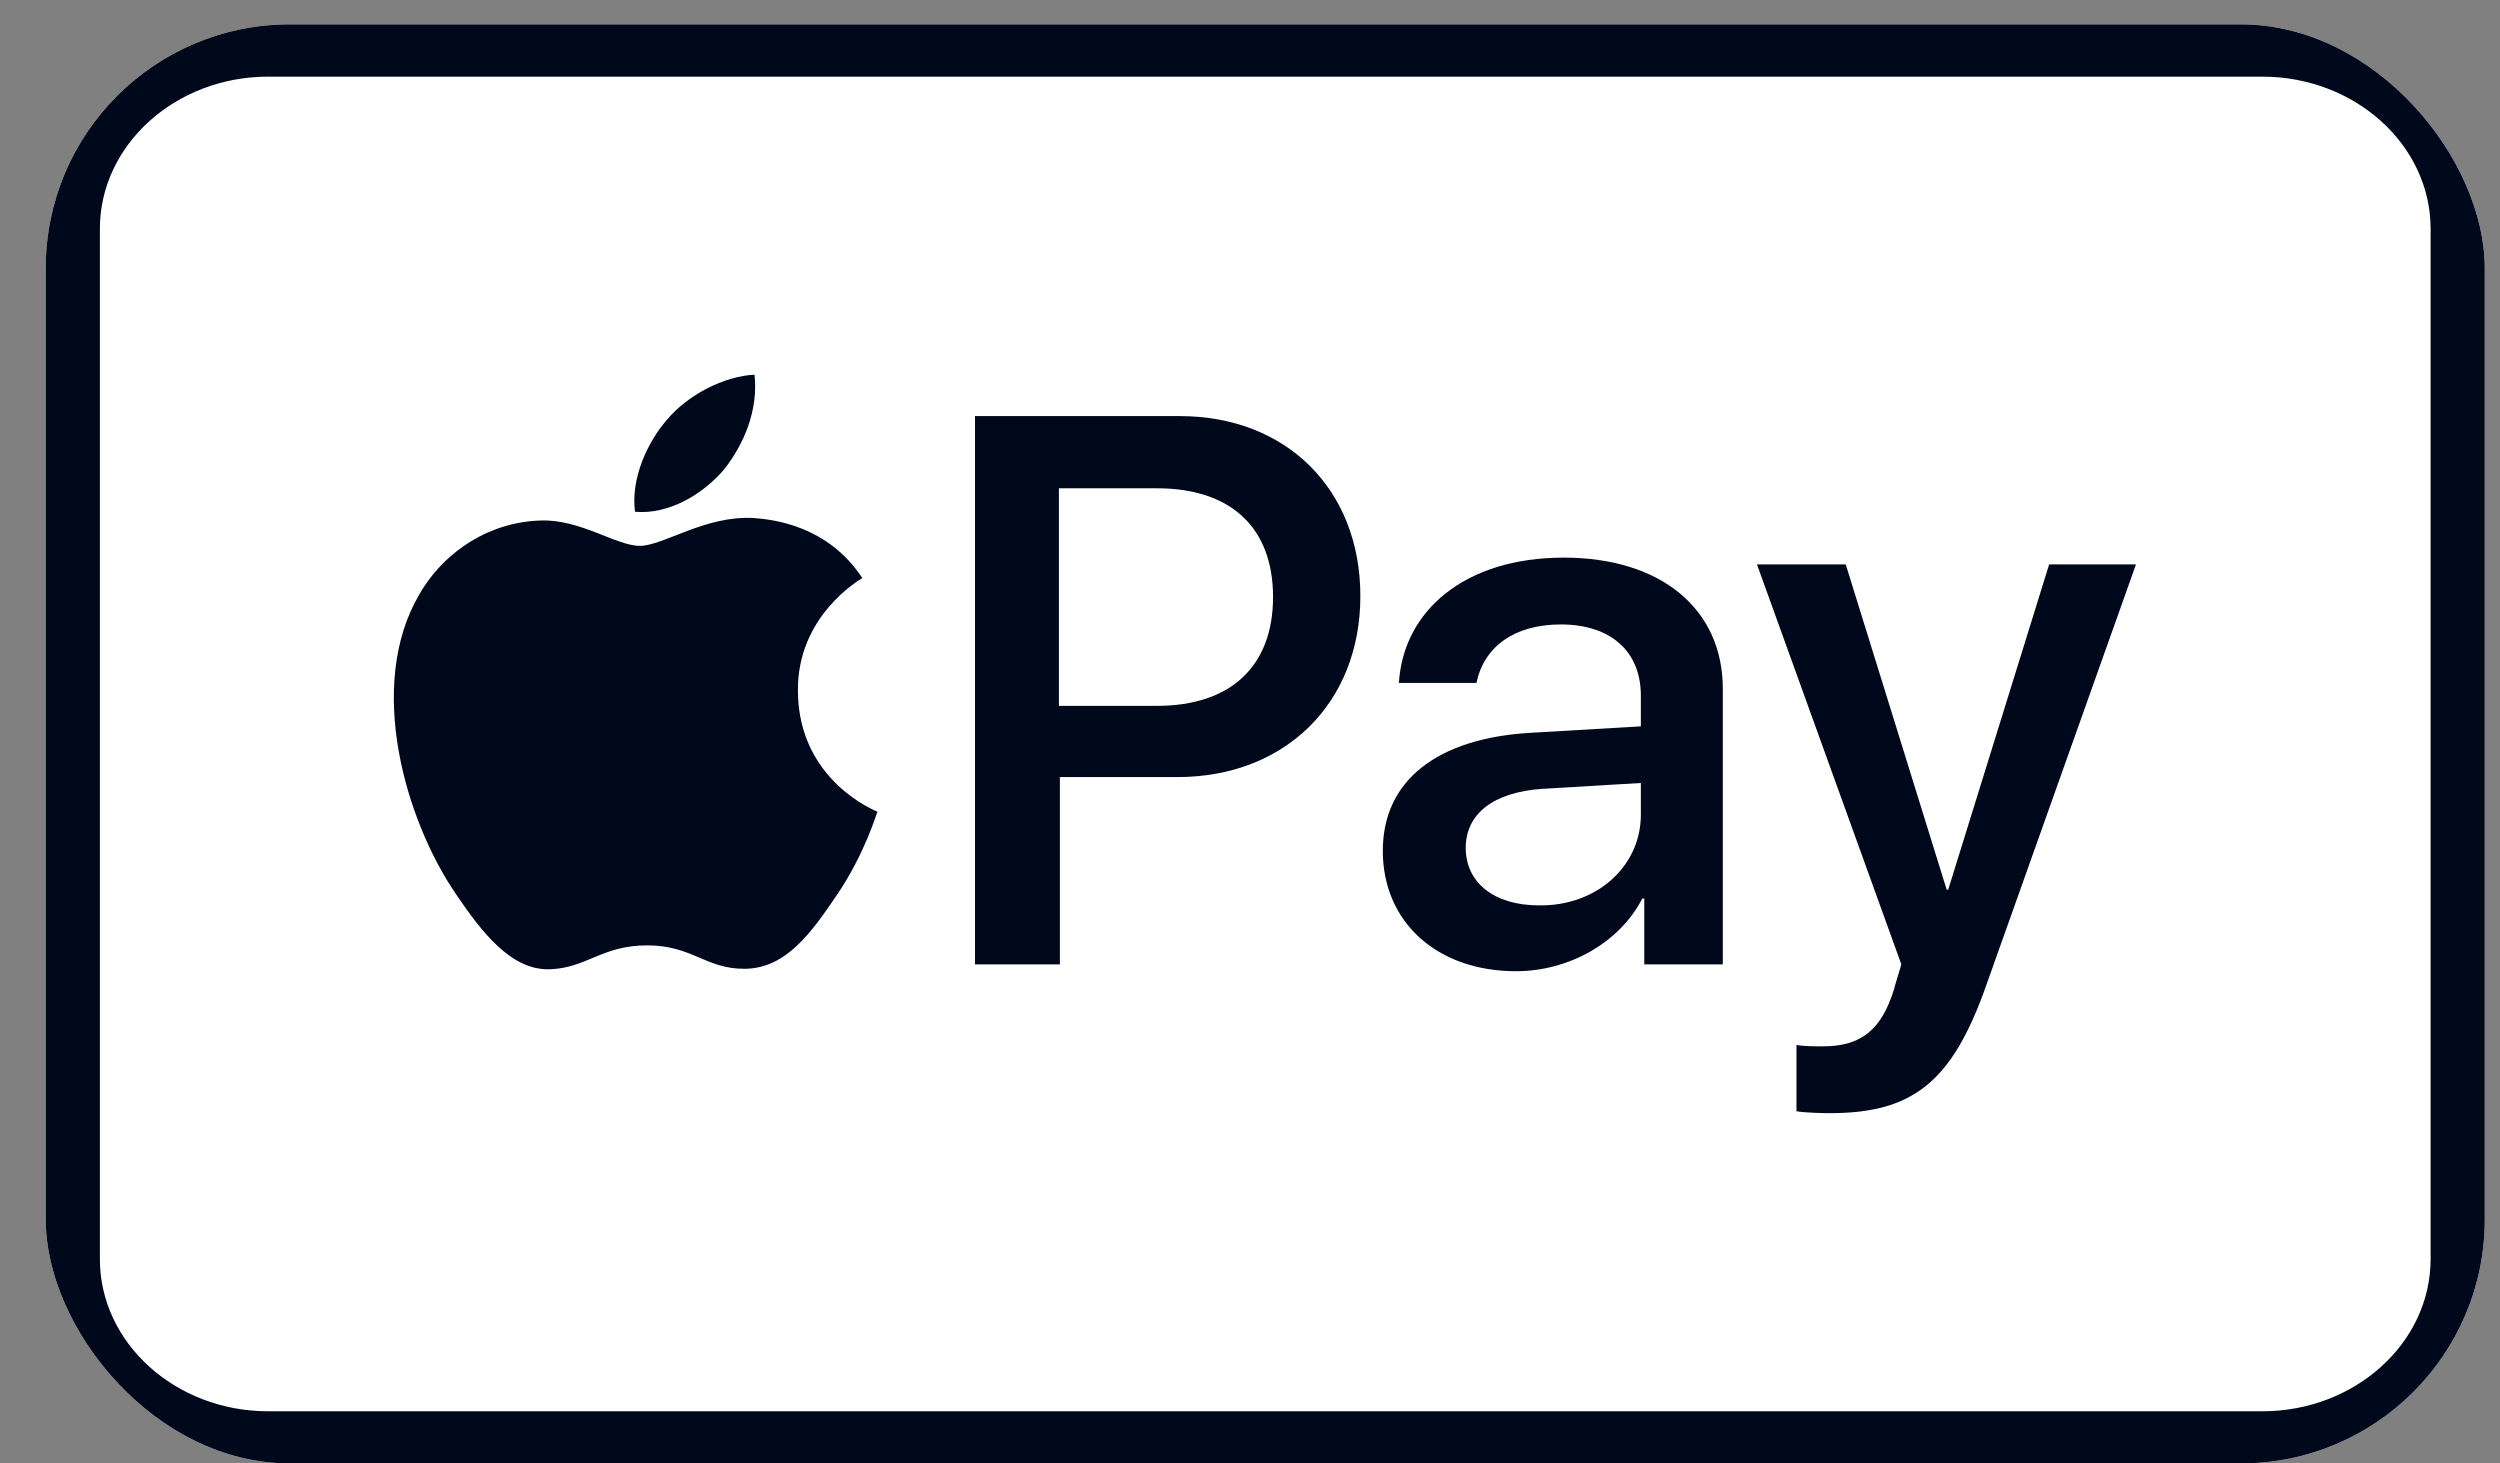
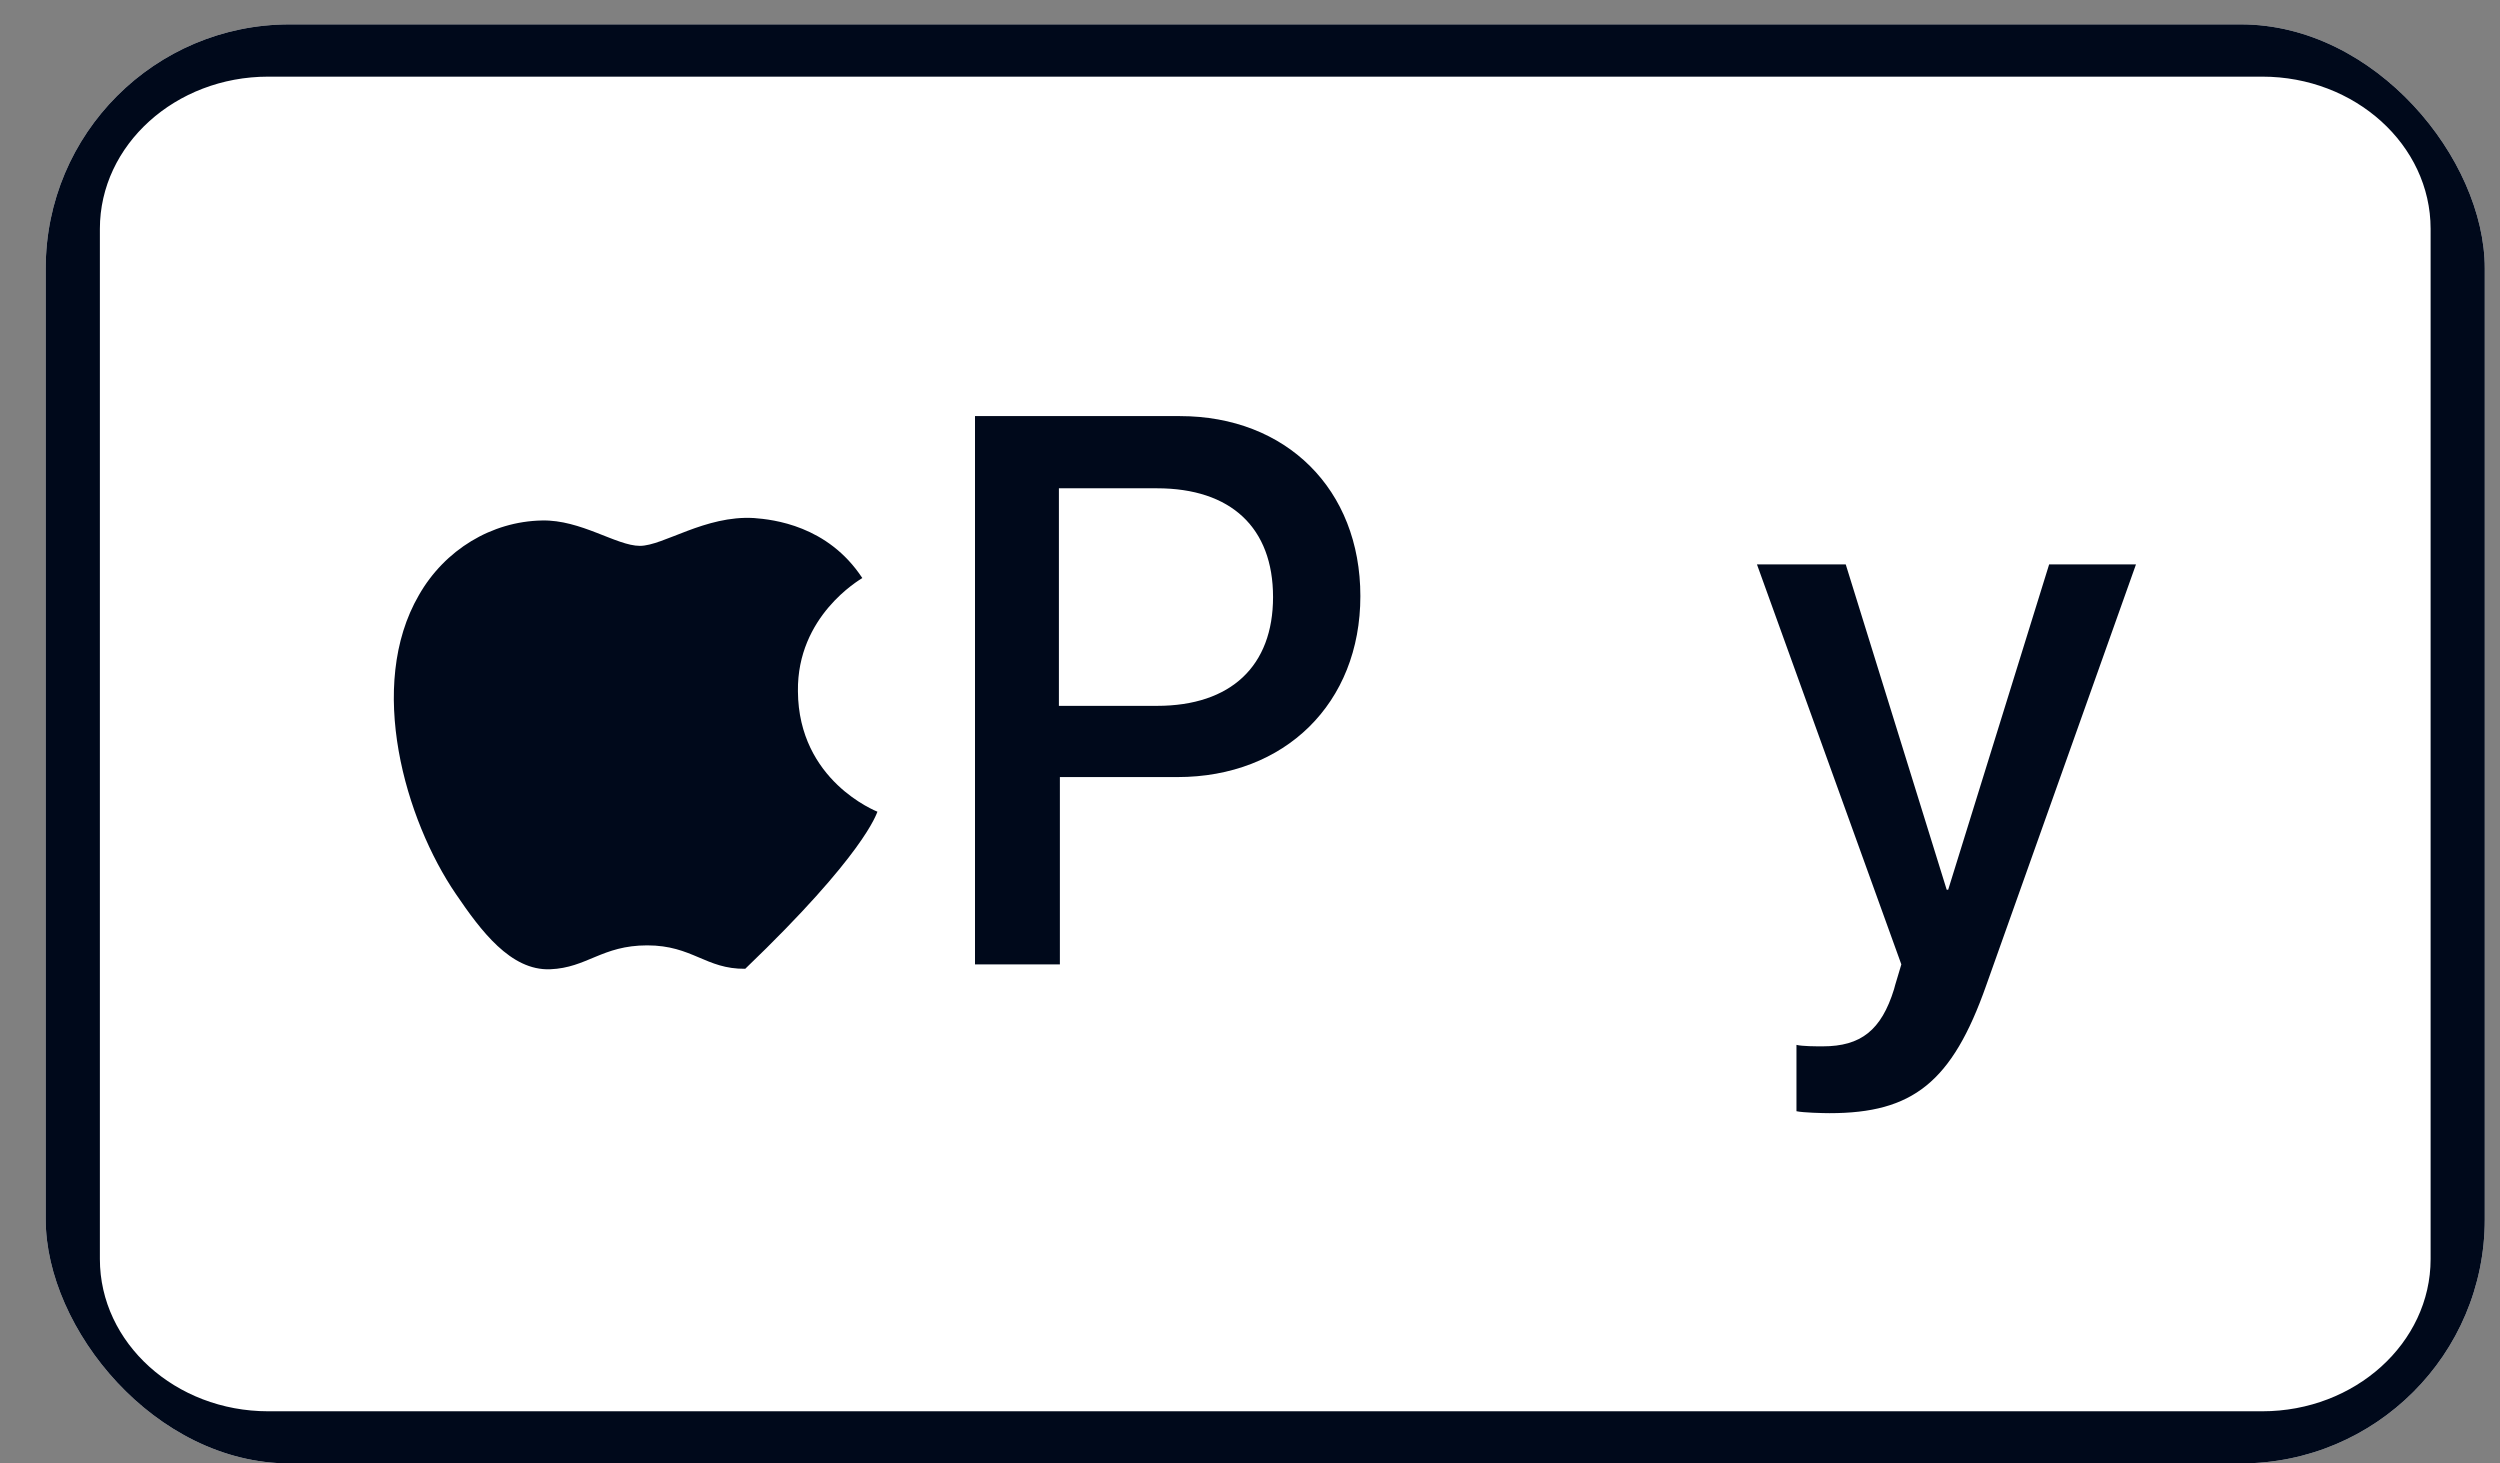
<svg xmlns="http://www.w3.org/2000/svg" width="41" height="24" viewBox="0 0 41 24" fill="none">
  <rect x="0" y="0" width="41" height="24" fill="#808080" stroke="none" />
  <g clip-path="url(#clip0_4730_5154)">
    <path fill-rule="evenodd" clip-rule="evenodd" d="M40.75 20.977C40.75 22.657 39.286 24.017 37.47 24.017H4.03C2.222 24.017 0.75 22.657 0.75 20.977V3.425C0.75 1.745 2.214 0.385 4.03 0.385H37.47C39.278 0.385 40.75 1.745 40.75 3.425V20.977Z" fill="white" />
-     <path d="M11.87 7.705C12.206 7.281 12.438 6.721 12.374 6.145C11.878 6.169 11.278 6.473 10.934 6.889C10.622 7.249 10.342 7.841 10.414 8.393C10.966 8.441 11.518 8.113 11.87 7.705Z" fill="#00091B" />
-     <path d="M12.366 8.496C11.566 8.448 10.878 8.952 10.494 8.952C10.11 8.952 9.526 8.52 8.886 8.536C8.062 8.552 7.294 9.016 6.87 9.76C6.006 11.248 6.646 13.448 7.478 14.664C7.886 15.264 8.374 15.92 9.022 15.896C9.63 15.872 9.87 15.504 10.614 15.504C11.358 15.504 11.574 15.896 12.222 15.888C12.894 15.88 13.31 15.288 13.718 14.688C14.182 14.008 14.374 13.344 14.39 13.312C14.374 13.304 13.094 12.808 13.086 11.336C13.07 10.104 14.094 9.512 14.142 9.48C13.574 8.616 12.678 8.52 12.366 8.496Z" fill="#00091B" />
+     <path d="M12.366 8.496C11.566 8.448 10.878 8.952 10.494 8.952C10.11 8.952 9.526 8.52 8.886 8.536C8.062 8.552 7.294 9.016 6.87 9.76C6.006 11.248 6.646 13.448 7.478 14.664C7.886 15.264 8.374 15.92 9.022 15.896C9.63 15.872 9.87 15.504 10.614 15.504C11.358 15.504 11.574 15.896 12.222 15.888C14.182 14.008 14.374 13.344 14.39 13.312C14.374 13.304 13.094 12.808 13.086 11.336C13.07 10.104 14.094 9.512 14.142 9.48C13.574 8.616 12.678 8.52 12.366 8.496Z" fill="#00091B" />
    <path d="M19.35 6.824C21.094 6.824 22.31 8.024 22.31 9.776C22.31 11.536 21.07 12.744 19.31 12.744H17.382V15.816H15.99V6.824H19.35ZM17.374 11.576H18.974C20.19 11.576 20.878 10.92 20.878 9.792C20.878 8.656 20.19 8.008 18.974 8.008H17.366V11.576H17.374Z" fill="#00091B" />
-     <path d="M22.678 13.953C22.678 12.809 23.558 12.104 25.118 12.017L26.91 11.912V11.409C26.91 10.681 26.414 10.241 25.598 10.241C24.822 10.241 24.334 10.617 24.214 11.2H22.942C23.014 10.017 24.022 9.145 25.646 9.145C27.238 9.145 28.254 9.985 28.254 11.296V15.816H26.966V14.736H26.934C26.558 15.464 25.726 15.928 24.862 15.928C23.574 15.928 22.678 15.129 22.678 13.953ZM26.91 13.361V12.841L25.294 12.937C24.494 12.992 24.038 13.345 24.038 13.905C24.038 14.48 24.51 14.848 25.238 14.848C26.174 14.864 26.91 14.216 26.91 13.361Z" fill="#00091B" />
    <path d="M29.462 18.224V17.136C29.558 17.16 29.782 17.16 29.894 17.16C30.518 17.16 30.854 16.896 31.062 16.224C31.062 16.208 31.182 15.824 31.182 15.816L28.814 9.256H30.27L31.926 14.592H31.95L33.606 9.256H35.03L32.574 16.16C32.014 17.752 31.366 18.256 30.006 18.256C29.902 18.256 29.566 18.248 29.462 18.224Z" fill="#00091B" />
    <path d="M37.102 24.017H4.398C2.39 24.017 0.75 22.505 0.75 20.649V3.753C0.75 1.897 2.39 0.385 4.398 0.385H37.102C39.118 0.385 40.75 1.897 40.75 3.753V20.649C40.75 22.505 39.11 24.017 37.102 24.017ZM4.398 1.257C2.878 1.257 1.638 2.377 1.638 3.753V20.649C1.638 22.025 2.878 23.145 4.398 23.145H37.102C38.622 23.145 39.862 22.025 39.862 20.649V3.753C39.862 2.377 38.622 1.257 37.102 1.257H4.398Z" fill="#00091B" />
  </g>
  <defs>
    <clipPath id="clip0_4730_5154">
      <rect x="0.75" y="0.4" width="40" height="23.6" rx="4" fill="white" />
    </clipPath>
  </defs>
</svg>